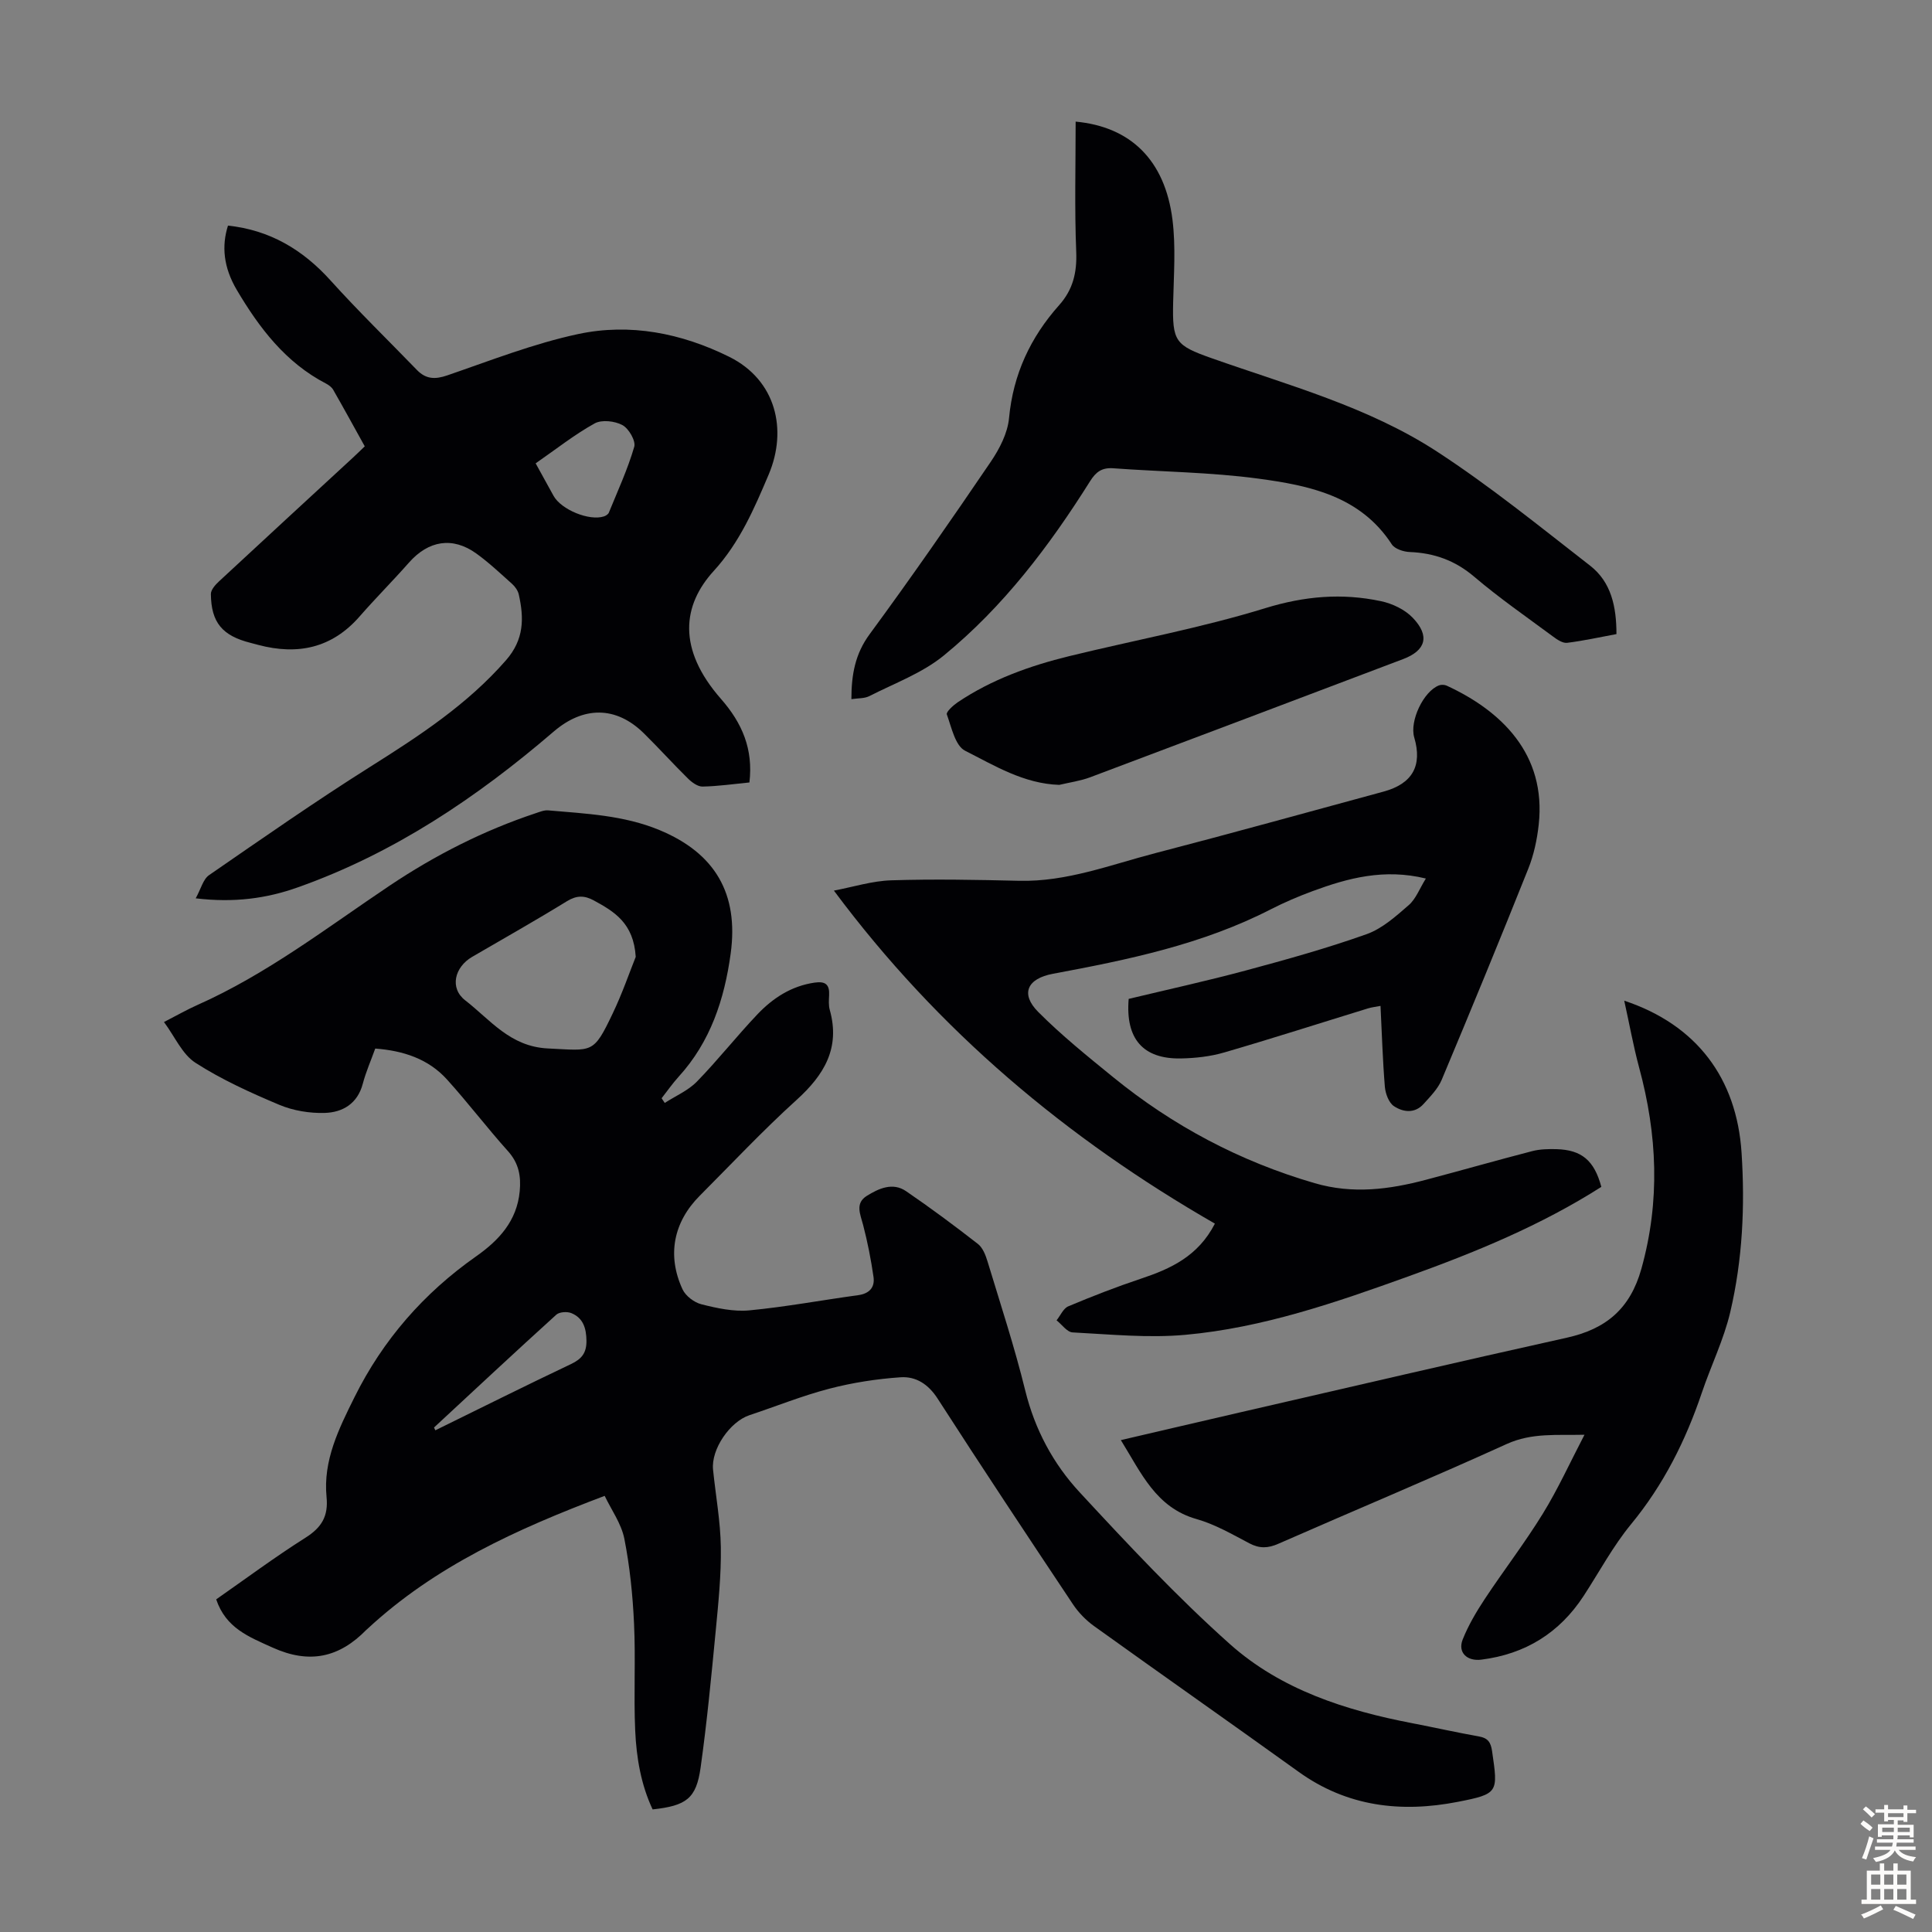
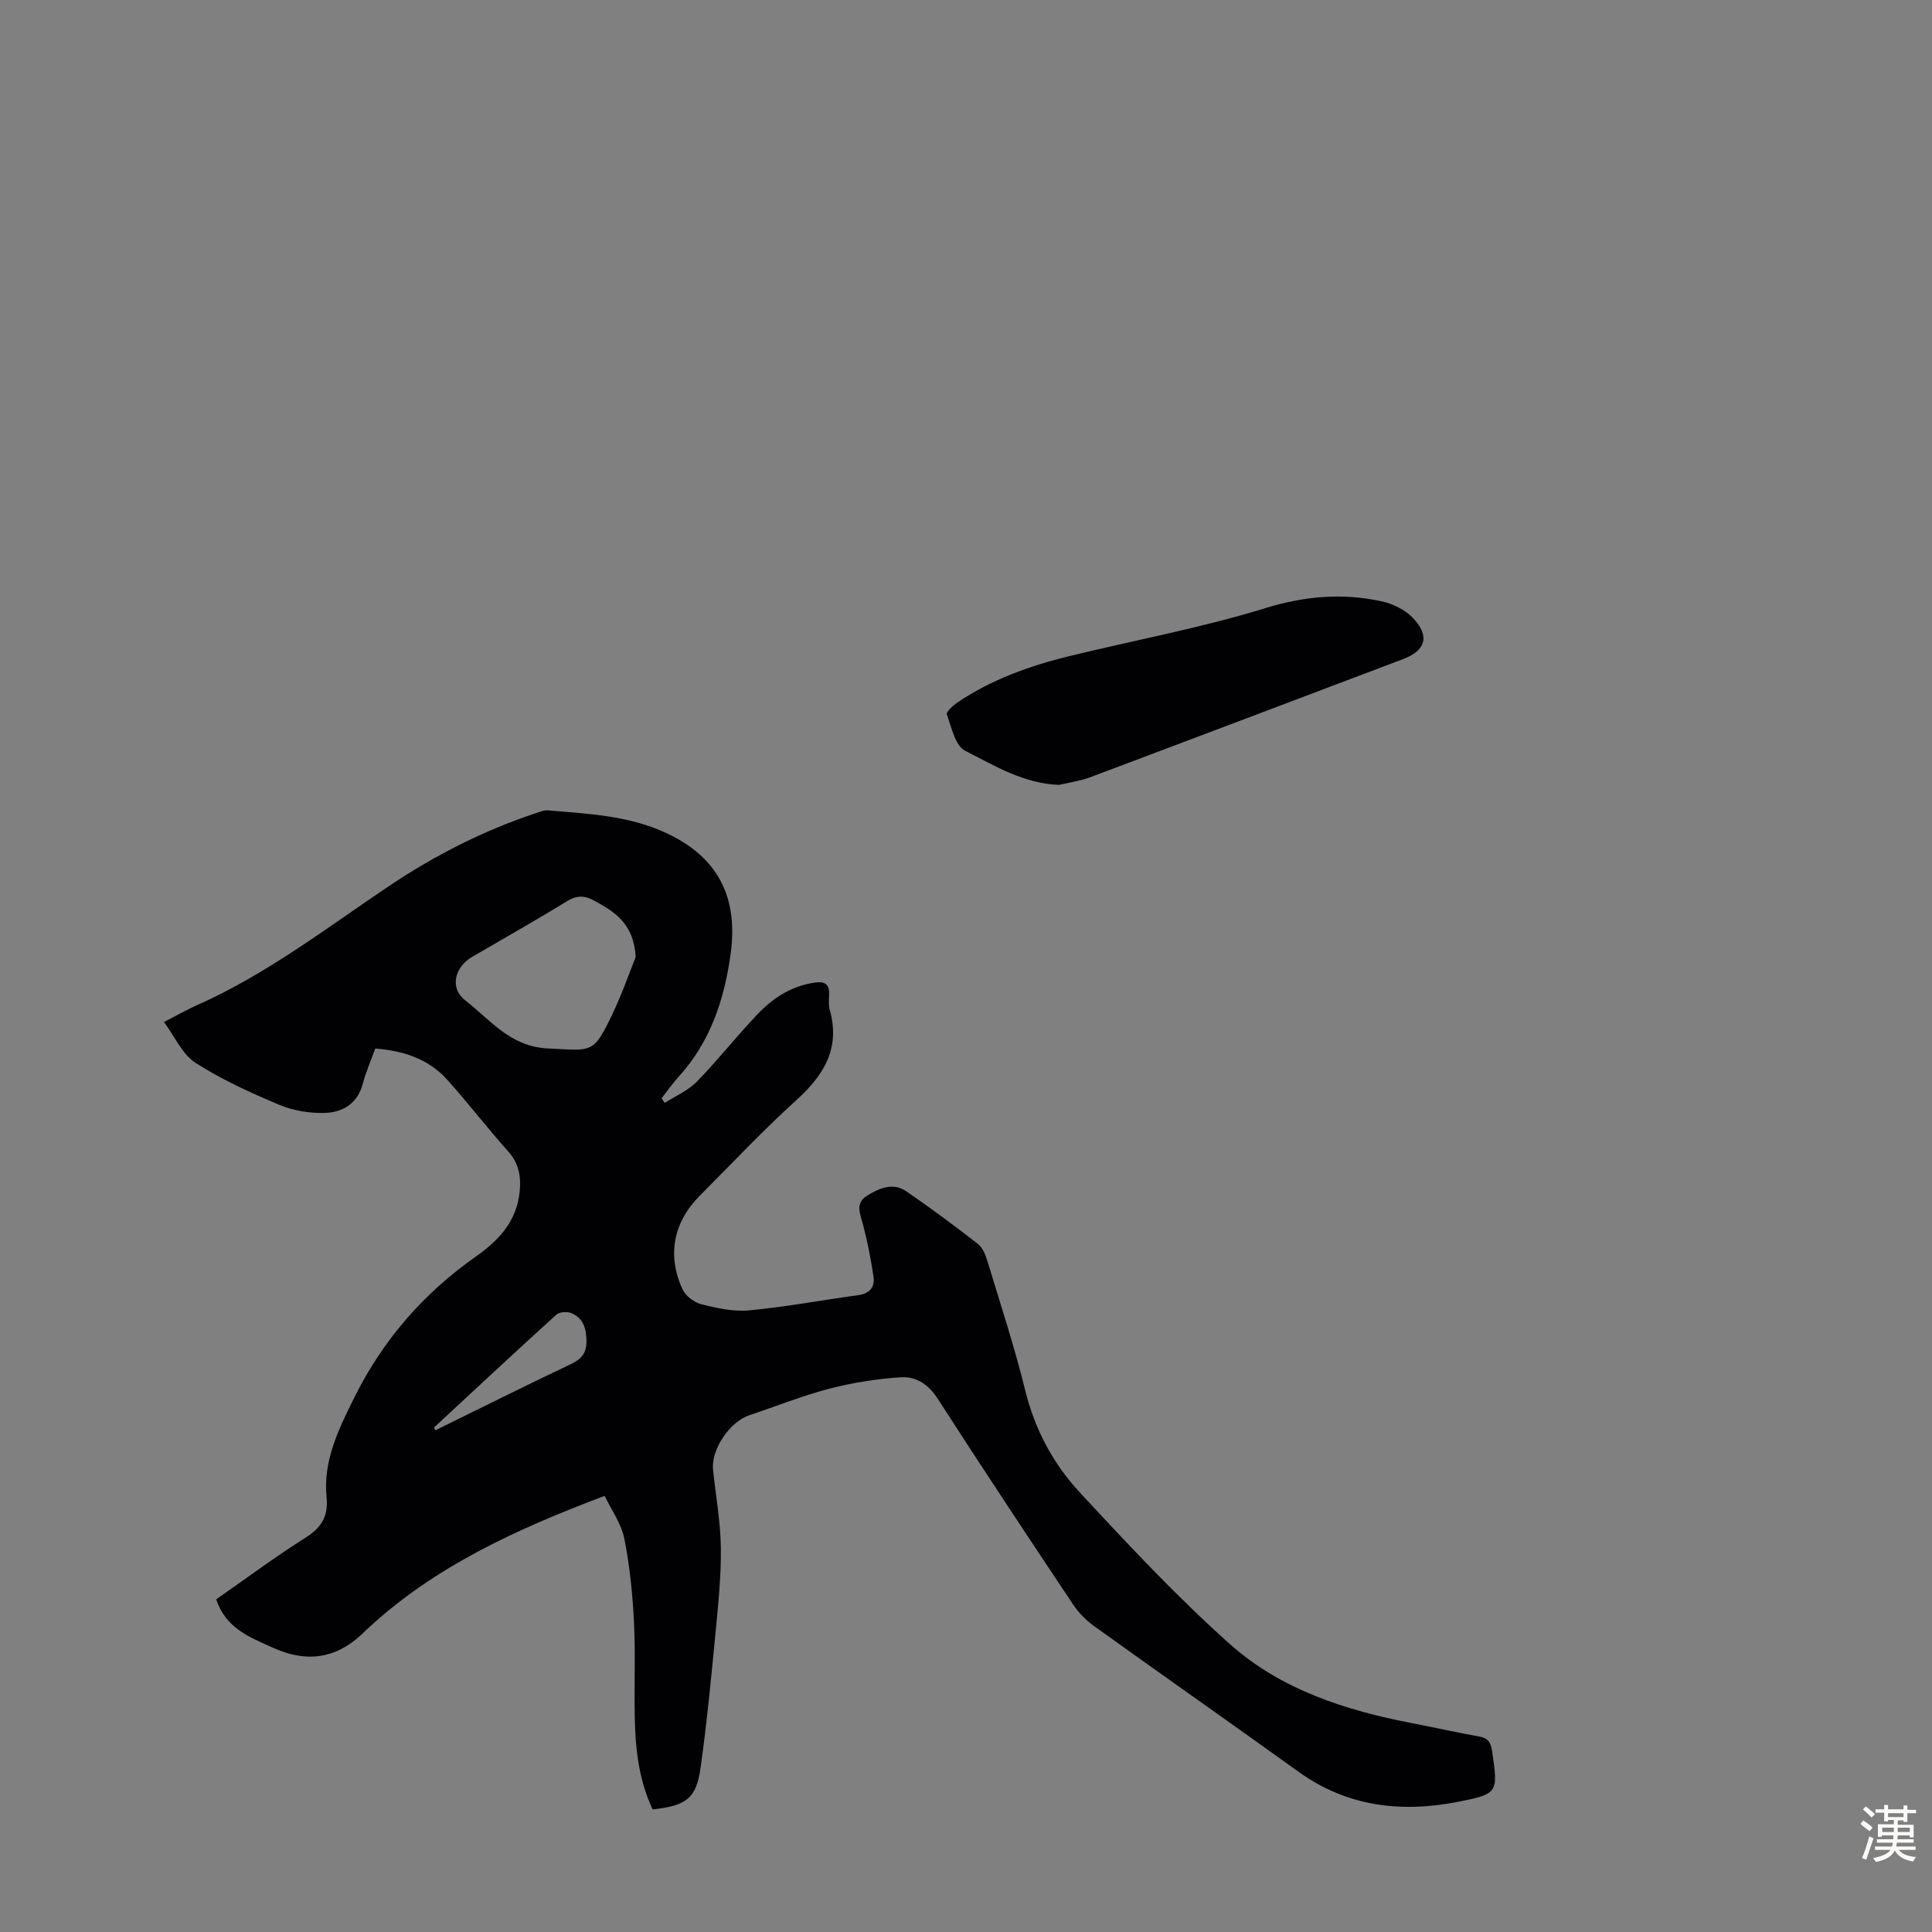
<svg xmlns="http://www.w3.org/2000/svg" enable-background="new 0 0 400 400" viewBox="0 0 400 400">
  <rect x="0" y="0" width="400" height="400" fill="#808080" stroke="none" />
  <g fill="#010104">
    <path d="m125.19 309.7c-18.24 6.89-35.15 14.58-49.1 27.53-.08.08-.17.14-.25.22-5.62 5.74-11.76 7.12-19.41 3.66-4.91-2.22-9.66-4.02-11.67-9.98 6.02-4.2 12.11-8.73 18.51-12.78 3.33-2.11 4.73-4.44 4.34-8.4-.75-7.58 2.56-14.18 5.79-20.69 5.88-11.85 14.33-21.53 25.17-29.14 4.71-3.31 8.45-7.32 9.03-13.47.3-3.15-.19-5.83-2.44-8.33-4.33-4.82-8.26-10.01-12.61-14.82-3.86-4.27-9.01-5.96-14.86-6.41-.89 2.48-1.93 4.83-2.58 7.29-1.09 4.14-4.18 5.93-7.89 6.04-3.13.09-6.52-.47-9.4-1.68-5.96-2.51-11.94-5.22-17.35-8.7-2.74-1.76-4.26-5.4-6.52-8.44 2.74-1.41 4.77-2.57 6.9-3.52 14.42-6.41 26.85-16.02 39.84-24.73 9.44-6.32 19.46-11.41 30.24-14.99.84-.28 1.75-.66 2.59-.58 7.78.68 15.62 1.01 23 4.07 11.51 4.77 16.45 13.16 14.76 25.56-1.29 9.46-4.18 18.28-10.78 25.52-1.27 1.4-2.35 2.96-3.52 4.45.22.32.43.64.65.97 2.24-1.45 4.83-2.55 6.65-4.41 4.37-4.48 8.25-9.43 12.56-13.96 3.2-3.36 7.01-5.84 11.81-6.54 2.27-.33 3.12.41 3.01 2.62-.05 1-.13 2.07.13 3.01 2.22 7.91-1.15 13.48-6.87 18.66-6.96 6.3-13.4 13.17-20.03 19.82-5.45 5.46-6.83 12.33-3.59 19.37.64 1.39 2.43 2.75 3.93 3.12 3.21.81 6.65 1.56 9.89 1.26 7.55-.72 15.03-2.12 22.56-3.15 2.34-.32 3.48-1.64 3.17-3.78-.52-3.61-1.23-7.22-2.15-10.75-.58-2.22-1.71-4.48.75-6.02 2.46-1.53 5.36-2.88 8.14-.98 5.08 3.47 10.02 7.14 14.87 10.92 1.02.79 1.61 2.35 2.01 3.67 2.69 8.87 5.59 17.7 7.8 26.7 1.99 8.07 5.79 15.15 11.27 21.06 10.02 10.82 20.14 21.65 31.13 31.45 10.56 9.41 23.92 13.7 37.71 16.35 4.61.89 9.19 1.92 13.81 2.74 1.85.33 2.46 1.18 2.73 3.05 1.24 8.56 1.38 8.84-7.13 10.5-11.71 2.28-22.88 1-32.92-6.22-14.08-10.12-28.28-20.07-42.36-30.18-1.67-1.2-3.22-2.79-4.36-4.5-9.43-14.15-18.83-28.31-28.03-42.6-1.94-3.01-4.51-4.62-7.66-4.41-4.95.34-9.94 1.11-14.74 2.36-5.61 1.46-11.02 3.65-16.53 5.48-4.08 1.35-7.99 7.07-7.56 11.29.54 5.34 1.53 10.67 1.61 16.02.09 5.78-.51 11.59-1.06 17.36-.91 9.45-1.81 18.92-3.13 28.32-.9 6.39-2.94 7.88-9.93 8.64-2.41-5.11-3.36-10.71-3.61-16.34-.33-7.36.11-14.76-.24-22.13-.27-5.89-.87-11.82-2.01-17.59-.63-3.13-2.69-5.97-4.07-8.86zm6.43-111.59c-.43-7.01-4.46-9.38-8.67-11.68-1.94-1.06-3.55-1.08-5.56.15-6.47 3.98-13.08 7.71-19.64 11.53-3.62 2.11-4.73 6.45-1.42 9.01 5.17 4 9.26 9.57 17.1 9.95 9.32.45 9.39 1.21 13.43-7.26 2-4.18 3.51-8.6 4.76-11.7zm-41.76 97.44c.09.19.18.39.27.58 9.36-4.59 18.7-9.26 28.12-13.73 2.21-1.05 3.19-2.32 3.17-4.8-.03-2.59-.67-4.72-3.12-5.73-.87-.36-2.48-.26-3.12.32-8.52 7.72-16.9 15.55-25.32 23.36z" />
-     <path d="m331.54 245.73c-12.58 8.01-26.1 13.54-39.89 18.51-15.05 5.42-30.21 10.67-46.23 12.12-7.71.7-15.57-.1-23.35-.5-1.15-.06-2.21-1.63-3.32-2.5.8-.99 1.4-2.47 2.43-2.9 4.93-2.07 9.93-4.02 15-5.71 6.18-2.06 11.87-4.64 15.35-11.41-30.6-17.6-57.2-39.82-78.88-68.95 4.01-.76 7.93-2.01 11.88-2.13 8.82-.28 17.66-.11 26.49.1 9.84.23 18.88-3.31 28.15-5.72 15.79-4.1 31.5-8.47 47.25-12.74 6-1.62 8.11-5.35 6.38-11.23-.99-3.38 1.91-9.54 5.13-10.77.46-.17 1.13-.15 1.58.05 11.27 5.2 20.69 14.15 19.06 28.82-.34 3.08-1.01 6.23-2.16 9.1-5.84 14.62-11.83 29.18-17.92 43.69-.79 1.87-2.37 3.47-3.77 5.02-1.82 2.02-4.25 1.69-6.13.43-1.06-.71-1.75-2.59-1.87-4.01-.45-5.45-.61-10.93-.9-16.74-.99.19-1.82.28-2.6.52-9.93 3.05-19.82 6.23-29.79 9.13-2.85.83-5.93 1.17-8.91 1.23-7.86.15-11.53-4.04-10.84-12.33 8.04-1.93 16.21-3.72 24.28-5.89 8.4-2.26 16.8-4.6 24.98-7.51 3.23-1.15 6.06-3.7 8.73-6.02 1.48-1.29 2.24-3.42 3.54-5.5-8.64-2.11-16.12-.1-23.48 2.62-2.93 1.08-5.82 2.32-8.6 3.74-14.21 7.3-29.62 10.47-45.13 13.36-5.35 1-6.78 4.16-3.04 7.91 4.79 4.81 10.12 9.11 15.4 13.41 12.44 10.15 26.33 17.52 41.82 22.03 7.92 2.31 15.46 1.31 23.09-.71 7.34-1.94 14.64-4.03 21.99-5.93 1.59-.41 3.33-.44 4.99-.4 5.2.15 7.82 2.32 9.29 7.81z" />
-     <path d="m40.52 185.99c1.09-1.97 1.53-3.95 2.76-4.8 11.03-7.61 22.03-15.29 33.36-22.43 10.16-6.4 20.08-12.87 28.11-22.05 3.79-4.33 3.75-8.73 2.66-13.63-.18-.8-.76-1.63-1.39-2.19-2.41-2.16-4.78-4.4-7.4-6.29-4.92-3.54-9.91-2.7-13.95 1.88-3.33 3.78-6.89 7.34-10.2 11.13-5.73 6.58-12.82 8.07-20.97 5.92-.54-.14-1.08-.3-1.62-.43-5.84-1.47-8.16-4.2-8.22-10.11-.01-.87.92-1.92 1.67-2.61 9.18-8.53 18.4-17.01 27.61-25.51.82-.75 1.61-1.53 2.58-2.46-2.19-3.95-4.33-7.86-6.54-11.72-.31-.53-.91-.98-1.47-1.27-8.39-4.35-13.84-11.54-18.49-19.4-2.76-4.68-3.16-9.08-1.82-13.31 8.61.91 15.45 4.94 21.23 11.35 5.75 6.37 11.92 12.37 17.89 18.54 1.85 1.91 3.75 1.99 6.28 1.12 8.97-3.08 17.88-6.59 27.11-8.56 10.74-2.29 21.36-.19 31.26 4.71 9.72 4.82 12.1 15.11 8.18 24.37-2.98 7.03-6 14.08-11.37 19.96-6.46 7.07-7.63 16.1 1.49 26.5 4.4 5.02 6.7 10.39 5.89 17.3-3.29.32-6.5.79-9.71.85-1 .02-2.21-.87-3.01-1.66-3.11-3.06-6.03-6.31-9.14-9.37-5.8-5.71-12.55-5.6-18.66-.36-15.87 13.63-33.07 25.2-52.96 32.25-6.48 2.31-13.19 3.23-21.16 2.28zm70.38-90.06c1.35 2.46 2.53 4.6 3.71 6.73 1.59 2.87 7.41 5.26 10.45 4.25.38-.13.85-.43.99-.76 1.84-4.52 3.9-8.97 5.26-13.64.36-1.22-1.12-3.78-2.43-4.49-1.57-.86-4.29-1.17-5.76-.36-4.17 2.31-7.95 5.31-12.22 8.27z" />
-     <path d="m336.28 207.18c15.03 5 23.28 16.1 24.29 31.45.73 11.14.2 22.17-2.33 32.99-1.34 5.72-4 11.12-5.89 16.72-3.35 9.92-7.94 19.08-14.67 27.25-3.74 4.55-6.56 9.85-9.8 14.82-5.01 7.68-12.09 12.05-21.17 13.2-2.97.38-4.94-1.47-3.88-4.16 1.17-2.94 2.82-5.74 4.57-8.39 3.93-5.94 8.29-11.6 12.02-17.66 3.14-5.1 5.63-10.59 8.63-16.35-5.75.14-10.88-.45-16.09 1.91-15.66 7.12-31.54 13.74-47.29 20.66-2.13.94-3.88 1.02-5.98-.08-3.56-1.87-7.13-3.95-10.95-5.03-8.43-2.39-11.45-9.54-15.68-16.35 8.48-1.97 16.59-3.88 24.72-5.75 22.54-5.18 45.06-10.45 67.64-15.46 8.08-1.8 13.09-5.97 15.41-14.26 3.93-14.05 3.29-27.81-.47-41.68-1.21-4.51-2.03-9.11-3.08-13.83z" />
-     <path d="m222.7 25.18c11.31 1.05 18.49 7.9 20.05 20.32.7 5.6.27 11.36.14 17.04-.19 8.15.4 8.95 7.99 11.63 15.89 5.61 32.38 10.04 46.63 19.32 11.02 7.18 21.3 15.54 31.71 23.63 4.36 3.39 5.45 8.48 5.45 14.16-3.45.64-6.82 1.39-10.22 1.81-.91.11-2.06-.67-2.91-1.3-5.48-4.06-11.12-7.96-16.3-12.37-3.97-3.38-8.29-4.93-13.37-5.13-1.29-.05-3.1-.64-3.72-1.6-6.53-10.02-17.07-12.17-27.58-13.59-9.94-1.34-20.06-1.41-30.09-2.15-2.34-.17-3.58.75-4.79 2.68-8.43 13.41-17.97 26.01-30.28 36.08-4.46 3.65-10.21 5.75-15.44 8.42-1.01.51-2.33.41-3.7.62.01-5.1.77-9.36 3.79-13.46 8.61-11.71 16.9-23.67 25.07-35.69 1.81-2.67 3.49-5.92 3.78-9.04.85-9.07 4.44-16.73 10.39-23.4 2.85-3.2 3.69-6.73 3.52-11.02-.36-8.91-.12-17.84-.12-26.96z" />
    <path d="m219.31 162.5c-7.36-.24-13.42-4-19.5-7.07-2.04-1.03-2.81-4.84-3.78-7.52-.18-.51 1.31-1.87 2.25-2.51 7.04-4.73 14.92-7.55 23.08-9.55 13.54-3.31 27.32-5.84 40.61-9.94 8.13-2.5 15.89-3.16 23.96-1.44 2.36.5 4.96 1.74 6.59 3.46 3.58 3.75 2.67 6.75-2 8.52-21.6 8.17-43.2 16.36-64.82 24.48-2.03.76-4.25 1.06-6.39 1.57z" />
  </g>
  <path d="m385.2 377.6.6-.7c.6.4 1.3.9 1.9 1.5l-.6.7c-.8-.5-1.4-1-1.9-1.5zm.3 7.1c.6-1.4 1.1-2.9 1.5-4.5.3.1.6.3.9.4-.5 1.4-1 2.9-1.5 4.4zm.2-10.1.6-.6c.7.5 1.3 1.1 1.9 1.6l-.7.7c-.6-.6-1.2-1.2-1.8-1.7zm8.4-.8h.8v.9h1.8v.7h-1.8v1.8h-.8v-.3h-1.2v.9h3.3v2.6h-.8v-.4h-2.5c0 .3 0 .6-.1.8h3.4v.7h-3.5c0 .3-.1.6-.1.8h4v.7h-3.5c.7.9 1.9 1.3 3.6 1.5-.2.2-.4.5-.6.9-1.9-.3-3.2-1.1-3.8-2.3-.5 1.1-1.8 2-3.9 2.4-.2-.3-.4-.5-.6-.8 1.9-.4 3.1-.9 3.6-1.7h-3.2v-.7h3.5c.1-.2.1-.5.2-.8h-3.3v-.7h3.4c0-.2 0-.5 0-.8h-2.4v.3h-.8v-2.6h3.3v-.9h-1.2v.3h-.8v-1.8h-1.8v-.7h1.8v-.9h.8v.9h3.2zm-4.4 5.5h2.4c0-.3 0-.6 0-.9h-2.4zm1.2-3.1h3.2v-.8h-3.2zm4.4 2.2h-2.4v.9h2.5v-.9z" fill="#fcfbfa" />
-   <path d="m389.2 385.8h.9v1.5h1.9v-1.5h.9v1.5h2.7v6h1.1v.9h-11.3v-.9h1.1v-6h2.7zm.2 8.7.5.8c-1.2.6-2.5 1.3-4 1.9-.2-.3-.3-.6-.6-.8 1.6-.6 3-1.3 4.1-1.9zm-2-4.3h1.9v-2.1h-1.9zm0 3.1h1.9v-2.2h-1.9zm2.7-3.1h1.9v-2.1h-1.9zm0 3.1h1.9v-2.2h-1.9zm2.4 1.3c1.4.6 2.7 1.2 4.1 1.8l-.5.9c-1.5-.7-2.8-1.4-4.1-1.9zm2.2-6.5h-1.9v2.1h1.9zm-1.9 5.2h1.9v-2.2h-1.9z" fill="#fcfbfa" />
</svg>